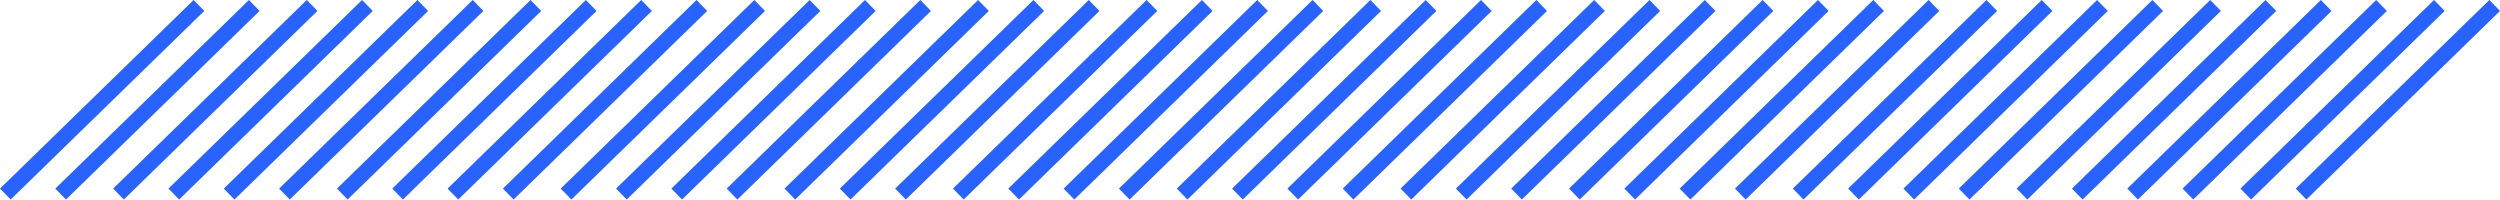
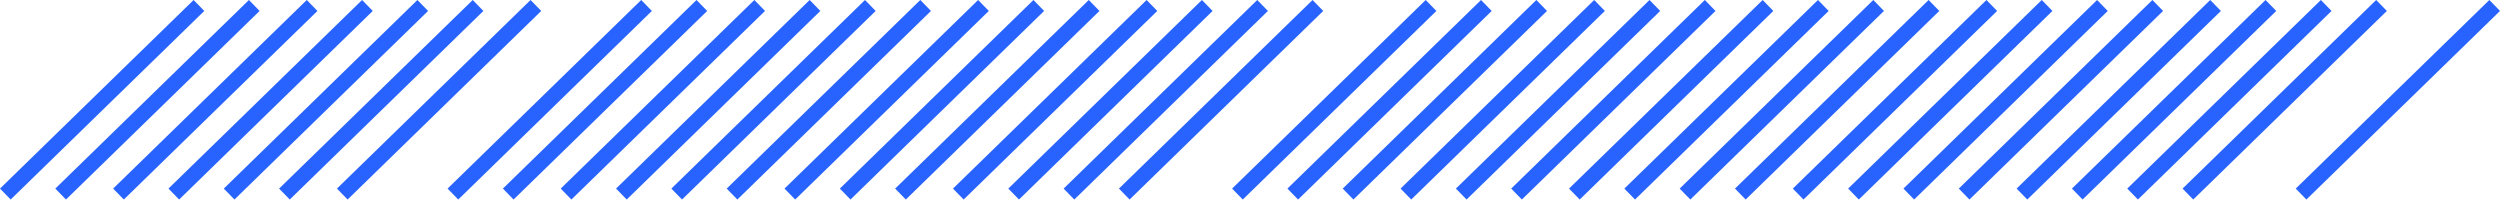
<svg xmlns="http://www.w3.org/2000/svg" width="327.216" height="26.116" viewBox="0 0 327.216 26.116">
  <g id="Group_2130" data-name="Group 2130" transform="translate(0.698 0.716)">
    <line id="Line_1" data-name="Line 1" y1="24.683" x2="25.342" transform="translate(0 0)" fill="none" stroke="#2863ff" stroke-width="2" />
-     <line id="Line_42" data-name="Line 42" y1="24.683" x2="25.342" transform="translate(154.024 0)" fill="none" stroke="#2863ff" stroke-width="2" />
-     <line id="Line_14" data-name="Line 14" y1="24.683" x2="25.342" transform="translate(51.341 0)" fill="none" stroke="#2863ff" stroke-width="2" />
    <line id="Line_35" data-name="Line 35" y1="24.683" x2="25.342" transform="translate(205.366 0)" fill="none" stroke="#2863ff" stroke-width="2" />
    <line id="Line_21" data-name="Line 21" y1="24.683" x2="25.342" transform="translate(102.682 0)" fill="none" stroke="#2863ff" stroke-width="2" />
    <line id="Line_22" data-name="Line 22" y1="24.683" x2="25.342" transform="translate(256.378 0)" fill="none" stroke="#2863ff" stroke-width="2" />
    <line id="Line_2" data-name="Line 2" y1="24.683" x2="25.342" transform="translate(7.24 0)" fill="none" stroke="#2863ff" stroke-width="2" />
    <line id="Line_41" data-name="Line 41" y1="24.683" x2="25.342" transform="translate(161.265 0)" fill="none" stroke="#2863ff" stroke-width="2" />
    <line id="Line_13" data-name="Line 13" y1="24.683" x2="25.342" transform="translate(58.582 0)" fill="none" stroke="#2863ff" stroke-width="2" />
    <line id="Line_32" data-name="Line 32" y1="24.683" x2="25.342" transform="translate(212.606 0)" fill="none" stroke="#2863ff" stroke-width="2" />
    <line id="Line_20" data-name="Line 20" y1="24.683" x2="25.342" transform="translate(109.923 0)" fill="none" stroke="#2863ff" stroke-width="2" />
    <line id="Line_23" data-name="Line 23" y1="24.683" x2="25.342" transform="translate(263.947 0)" fill="none" stroke="#2863ff" stroke-width="2" />
    <line id="Line_3" data-name="Line 3" y1="24.683" x2="25.342" transform="translate(14.81 0)" fill="none" stroke="#2863ff" stroke-width="2" />
    <line id="Line_40" data-name="Line 40" y1="24.683" x2="25.342" transform="translate(168.505 0)" fill="none" stroke="#2863ff" stroke-width="2" />
    <line id="Line_12" data-name="Line 12" y1="24.683" x2="25.342" transform="translate(65.822 0)" fill="none" stroke="#2863ff" stroke-width="2" />
    <line id="Line_33" data-name="Line 33" y1="24.683" x2="25.342" transform="translate(219.846 0)" fill="none" stroke="#2863ff" stroke-width="2" />
    <line id="Line_19" data-name="Line 19" y1="24.683" x2="25.342" transform="translate(117.164 0)" fill="none" stroke="#2863ff" stroke-width="2" />
    <line id="Line_24" data-name="Line 24" y1="24.683" x2="25.342" transform="translate(271.188 0)" fill="none" stroke="#2863ff" stroke-width="2" />
    <line id="Line_4" data-name="Line 4" y1="24.683" x2="25.342" transform="translate(22.05 0)" fill="none" stroke="#2863ff" stroke-width="2" />
    <line id="Line_39" data-name="Line 39" y1="24.683" x2="25.342" transform="translate(175.745 0)" fill="none" stroke="#2863ff" stroke-width="2" />
    <line id="Line_10" data-name="Line 10" y1="24.683" x2="25.342" transform="translate(73.392 0)" fill="none" stroke="#2863ff" stroke-width="2" />
    <line id="Line_34" data-name="Line 34" y1="24.683" x2="25.342" transform="translate(227.087 0)" fill="none" stroke="#2863ff" stroke-width="2" />
    <line id="Line_17" data-name="Line 17" y1="24.683" x2="25.342" transform="translate(124.733 0)" fill="none" stroke="#2863ff" stroke-width="2" />
    <line id="Line_25" data-name="Line 25" y1="24.683" x2="25.342" transform="translate(278.429 0)" fill="none" stroke="#2863ff" stroke-width="2" />
    <line id="Line_5" data-name="Line 5" y1="24.683" x2="25.342" transform="translate(29.291 0)" fill="none" stroke="#2863ff" stroke-width="2" />
    <line id="Line_38" data-name="Line 38" y1="24.683" x2="25.342" transform="translate(183.315 0)" fill="none" stroke="#2863ff" stroke-width="2" />
    <line id="Line_11" data-name="Line 11" y1="24.683" x2="25.342" transform="translate(80.632 0)" fill="none" stroke="#2863ff" stroke-width="2" />
    <line id="Line_30" data-name="Line 30" y1="24.683" x2="25.342" transform="translate(234.657 0)" fill="none" stroke="#2863ff" stroke-width="2" />
    <line id="Line_18" data-name="Line 18" y1="24.683" x2="25.342" transform="translate(131.974 0)" fill="none" stroke="#2863ff" stroke-width="2" />
    <line id="Line_26" data-name="Line 26" y1="24.683" x2="25.342" transform="translate(285.669 0)" fill="none" stroke="#2863ff" stroke-width="2" />
    <line id="Line_6" data-name="Line 6" y1="24.683" x2="25.342" transform="translate(36.531 0)" fill="none" stroke="#2863ff" stroke-width="2" />
    <line id="Line_37" data-name="Line 37" y1="24.683" x2="25.342" transform="translate(190.556 0)" fill="none" stroke="#2863ff" stroke-width="2" />
    <line id="Line_9" data-name="Line 9" y1="24.683" x2="25.342" transform="translate(87.873 0)" fill="none" stroke="#2863ff" stroke-width="2" />
    <line id="Line_31" data-name="Line 31" y1="24.683" x2="25.342" transform="translate(241.897 0)" fill="none" stroke="#2863ff" stroke-width="2" />
    <line id="Line_16" data-name="Line 16" y1="24.683" x2="25.342" transform="translate(139.214 0)" fill="none" stroke="#2863ff" stroke-width="2" />
-     <line id="Line_27" data-name="Line 27" y1="24.683" x2="25.342" transform="translate(293.238 0)" fill="none" stroke="#2863ff" stroke-width="2" />
    <line id="Line_7" data-name="Line 7" y1="24.683" x2="25.342" transform="translate(44.101 0)" fill="none" stroke="#2863ff" stroke-width="2" />
    <line id="Line_36" data-name="Line 36" y1="24.683" x2="25.342" transform="translate(197.796 0)" fill="none" stroke="#2863ff" stroke-width="2" />
    <line id="Line_8" data-name="Line 8" y1="24.683" x2="25.342" transform="translate(95.113 0)" fill="none" stroke="#2863ff" stroke-width="2" />
    <line id="Line_28" data-name="Line 28" y1="24.683" x2="25.342" transform="translate(249.137 0)" fill="none" stroke="#2863ff" stroke-width="2" />
    <line id="Line_15" data-name="Line 15" y1="24.683" x2="25.342" transform="translate(146.454 0)" fill="none" stroke="#2863ff" stroke-width="2" />
    <line id="Line_29" data-name="Line 29" y1="24.683" x2="25.342" transform="translate(300.479 0)" fill="none" stroke="#2863ff" stroke-width="2" />
  </g>
</svg>